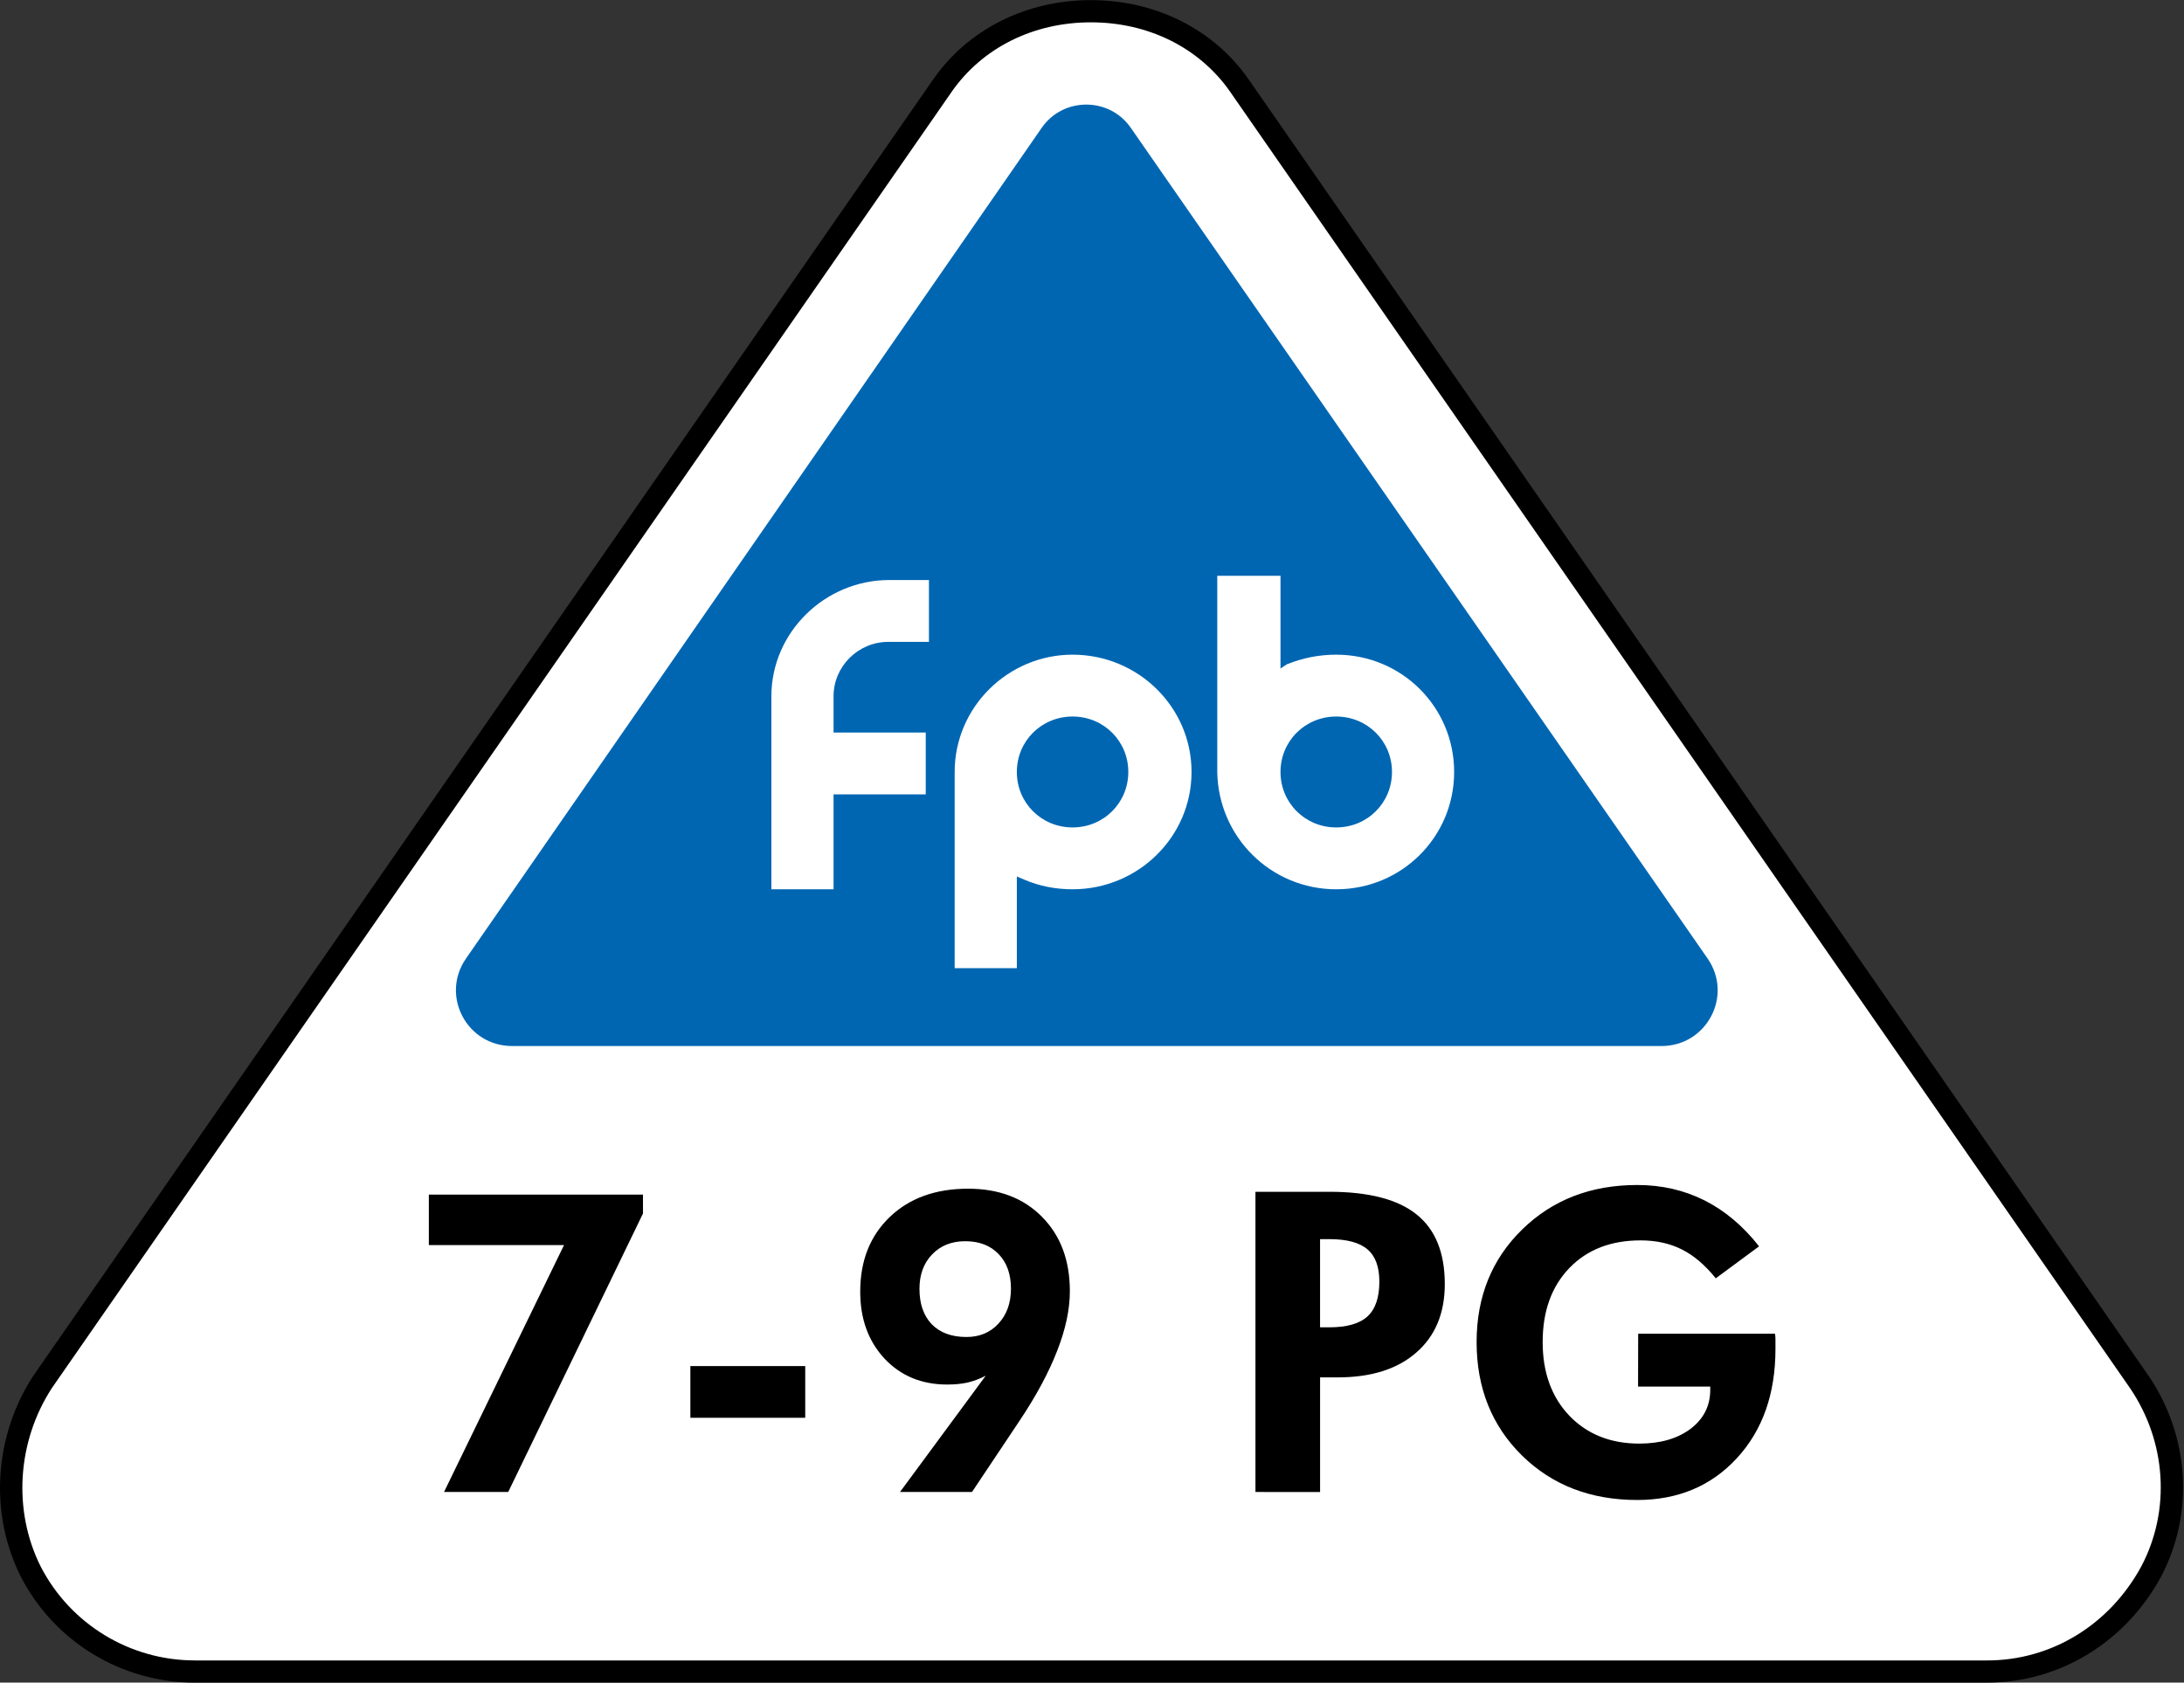
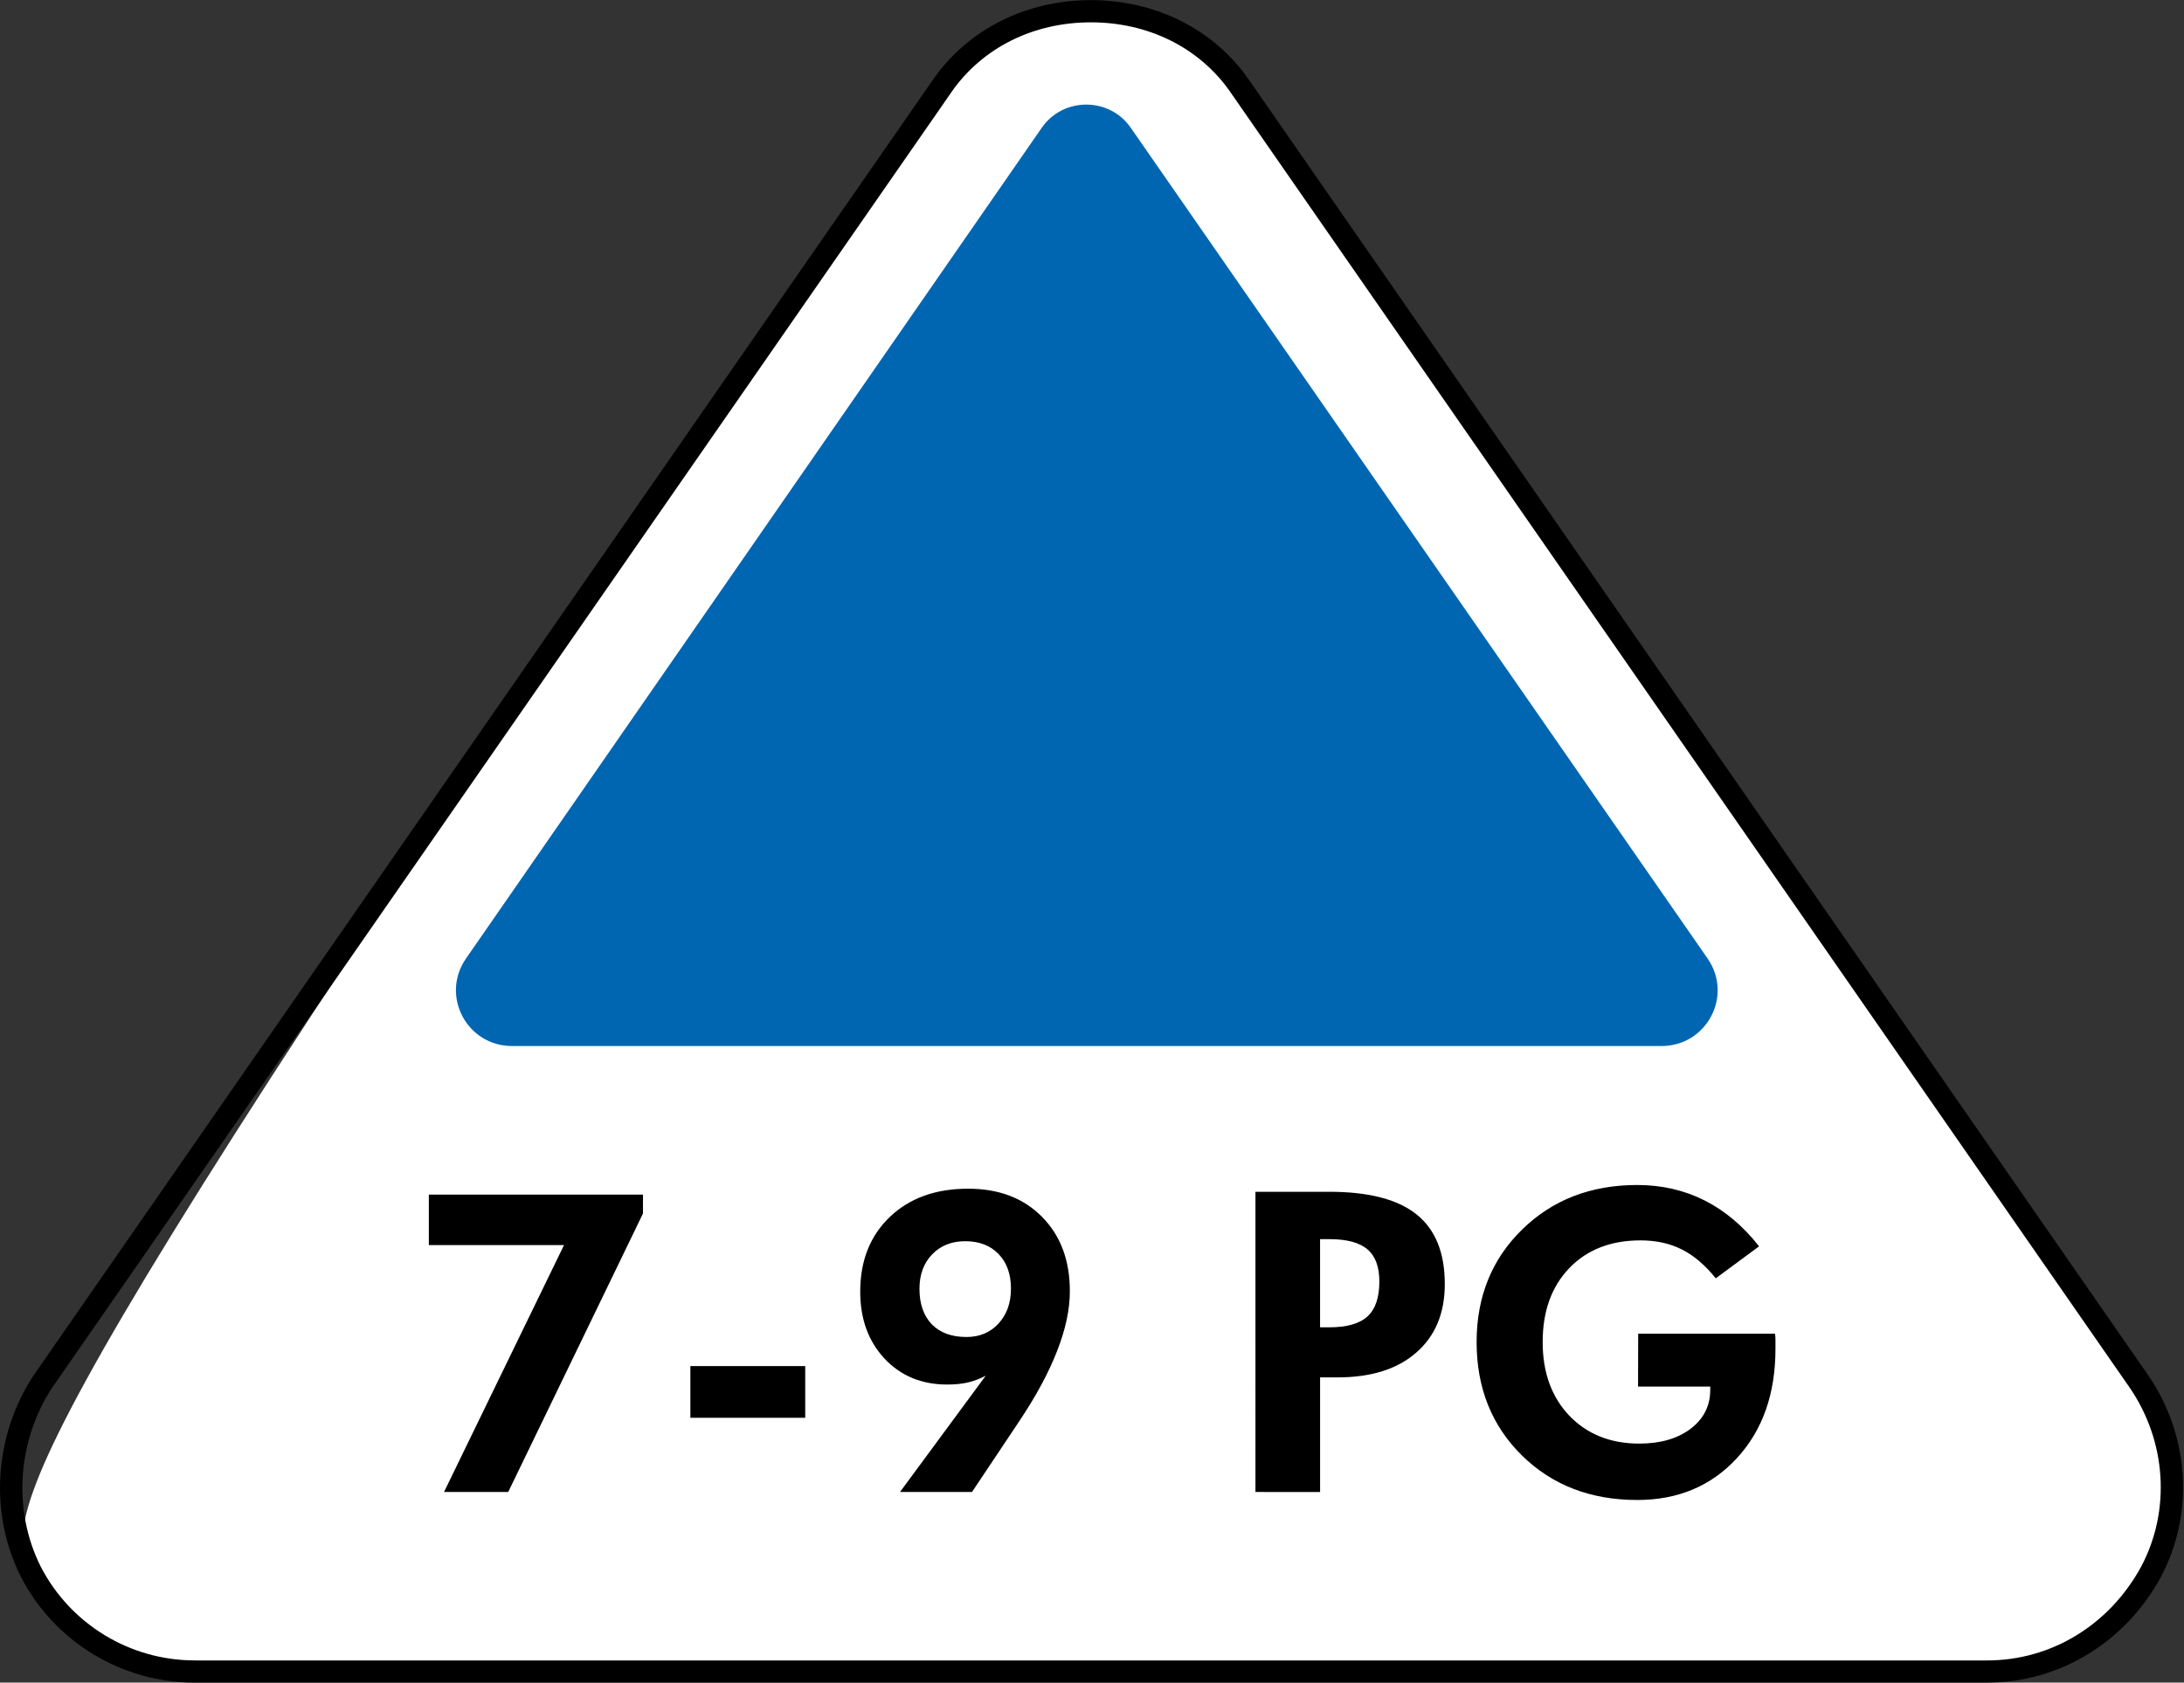
<svg xmlns="http://www.w3.org/2000/svg" xmlns:ns1="http://sodipodi.sourceforge.net/DTD/sodipodi-0.dtd" xmlns:ns2="http://www.inkscape.org/namespaces/inkscape" version="1.1" id="svg1" width="99.753" height="76.872" viewBox="0 0 99.753 76.872" ns1:docname="FPB - 7-9 PG - 2024.svg" ns2:version="1.4 (e7c3feb100, 2024-10-09)">
  <rect x="0" y="0" width="99.753" height="76.872" fill="#333333" stroke="none" />
  <defs id="defs1">
    <clipPath clipPathUnits="userSpaceOnUse" id="clipPath161">
-       <path d="M 0,74.86 V -0.62 H 97.08 V 74.86" clip-rule="evenodd" id="path161" />
-     </clipPath>
+       </clipPath>
  </defs>
  <ns1:namedview id="namedview1" pagecolor="#ffffff" bordercolor="#000000" borderopacity="0.25" ns2:showpageshadow="2" ns2:pageopacity="0.0" ns2:pagecheckerboard="0" ns2:deskcolor="#d1d1d1" ns2:zoom="6.1140684" ns2:cx="85.458645" ns2:cy="38.599503" ns2:window-width="1280" ns2:window-height="730" ns2:window-x="0" ns2:window-y="0" ns2:window-maximized="1" ns2:current-layer="g159">
    <ns2:page x="0" y="0" width="99.753" height="76.872" id="page1" margin="0" bleed="0" />
  </ns1:namedview>
  <g id="g157" ns2:label="2" transform="translate(-1375.83,-33.095)" ns2:groupmode="layer">
    <g id="g159">
      <g id="g169" clip-path="none">
        <g id="path165" clip-path="none" transform="matrix(1.018,7.5041096e-7,-1.2054435e-7,-1.013,1376.32,109.44)">
-           <path d="m 48.464,74.86 c -2.701,0 -5.176,-1.2 -6.676,-3.376 L 1.425,13.034 C -0.225,10.483 -0.451,7.183 0.9,4.482 2.325,1.706 5.176,-0.019 8.252,-0.019 l 80.426,5.957e-5 c 3.076,2.28e-6 5.85,1.726 7.351,4.502 1.425,2.701 1.201,6.001 -0.524,8.552 L 55.142,71.484 c -1.5,2.176 -3.977,3.376 -6.678,3.376 z" style="baseline-shift:baseline;display:inline;overflow:visible;vector-effect:none;fill:#ffffff;enable-background:accumulate;stop-color:#000000;stop-opacity:1" id="path5" />
+           <path d="m 48.464,74.86 c -2.701,0 -5.176,-1.2 -6.676,-3.376 C -0.225,10.483 -0.451,7.183 0.9,4.482 2.325,1.706 5.176,-0.019 8.252,-0.019 l 80.426,5.957e-5 c 3.076,2.28e-6 5.85,1.726 7.351,4.502 1.425,2.701 1.201,6.001 -0.524,8.552 L 55.142,71.484 c -1.5,2.176 -3.977,3.376 -6.678,3.376 z" style="baseline-shift:baseline;display:inline;overflow:visible;vector-effect:none;fill:#ffffff;enable-background:accumulate;stop-color:#000000;stop-opacity:1" id="path5" />
          <path d="m 8.252,-0.52 c -3.263,0 -6.286,1.831 -7.797,4.773 v 0.002 l -0.002,0.002 C -0.98,7.125 -0.74,10.608 1.006,13.307 l 0.004,0.006 40.367,58.455 c 1.597,2.317 4.239,3.592 7.088,3.592 2.849,0 5.491,-1.275 7.088,-3.592 l 40.365,-58.451 0.002,-0.002 c 1.826,-2.7 2.066,-6.197 0.553,-9.066 l -0.002,-0.002 v -0.002 c -1.582,-2.927 -4.53,-4.764 -7.793,-4.764 z m 0,1 H 88.678 c 2.889,0 5.493,1.613 6.912,4.238 1.334,2.532 1.123,5.636 -0.5,8.037 l -40.359,58.443 v 0.002 c -1.403,2.035 -3.713,3.158 -6.266,3.158 -2.553,0 -4.863,-1.123 -6.266,-3.158 v -0.002 L 1.846,12.764 c -1.554,-2.401 -1.765,-5.518 -0.5,-8.053 1.34,-2.61 4.017,-4.23 6.906,-4.23 z" id="path3" style="fill:#000000" />
        </g>
        <g id="g1" transform="matrix(0.641,0,0,0.641,511.609,13.595)">
          <path d="m 1425.641,37.876 c -1.203,-10e-7 -2.408,0.55 -3.172,1.652 l -41.029,59.215 c -1.834,2.66 0.076,6.232 3.285,6.232 h 81.906 c 3.209,0 5.12,-3.572 3.287,-6.232 L 1428.811,39.528 c -0.764,-1.102 -1.966,-1.652 -3.17,-1.652 z" style="baseline-shift:baseline;display:inline;overflow:visible;vector-effect:none;fill:#0066b2;enable-background:accumulate;stop-color:#000000;stop-opacity:1" id="path1" />
-           <path d="m 47.49,27.591 v 0 c -2.176,0 -3.901,-1.725 -3.901,-3.901 0,-2.176 1.725,-3.902 3.901,-3.902 2.175,0 3.901,1.726 3.901,3.902 0,2.176 -1.726,3.901 -3.901,3.901 z M 39.237,9.884 v 0 13.806 c 0,4.576 3.751,8.253 8.253,8.253 4.576,0 8.327,-3.677 8.327,-8.253 0,-4.577 -3.751,-8.254 -8.327,-8.254 -1.201,0 -2.326,0.225 -3.376,0.676 l -0.525,0.225 V 9.884 Z" style="fill:#ffffff;fill-opacity:1;fill-rule:nonzero;stroke:none" transform="matrix(1.018,7.5041096e-7,-1.2054435e-7,-1.013,1376.32,109.44)" clip-path="none" id="path167" />
-           <path d="m 65.945,27.591 v 0 c -2.175,0 -3.901,-1.725 -3.901,-3.901 0,-2.176 1.726,-3.902 3.901,-3.902 2.176,0 3.902,1.726 3.902,3.902 0,2.176 -1.726,3.901 -3.902,3.901 z m 0,-12.155 v 0 c -4.576,0 -8.252,3.677 -8.327,8.254 v 13.805 h 4.426 v -6.527 l 0.45,0.3 c 1.126,0.45 2.251,0.675 3.451,0.675 4.577,0 8.253,-3.677 8.253,-8.253 0,-4.577 -3.676,-8.254 -8.253,-8.254 z" style="fill:#ffffff;fill-opacity:1;fill-rule:nonzero;stroke:none" transform="matrix(1.018,7.5041096e-7,-1.2054435e-7,-1.013,1376.32,109.44)" clip-path="none" id="path168" />
-           <path d="m 30.76,26.466 v 0 h 6.452 V 22.114 H 30.76 v -6.678 h -4.352 v 13.581 c 0,4.502 3.751,8.178 8.253,8.178 h 2.776 v -4.352 h -2.851 c -2.101,0 -3.826,-1.725 -3.826,-3.826 z" style="fill:#ffffff;fill-opacity:1;fill-rule:nonzero;stroke:none" transform="matrix(1.018,7.5041096e-7,-1.2054435e-7,-1.013,1376.32,109.44)" clip-path="none" id="path169" />
        </g>
        <path d="m 1396.111,101.258 5.48,-11.28 h -6.174 v -2.305 h 9.781 v 0.862 l -6.155,12.722 z m 11.251,-3.391 v -2.361 h 5.246 v 2.361 z m 14.643,-5.893 q 0,-1.002 -0.562,-1.583 -0.562,-0.59 -1.527,-0.59 -0.937,0 -1.518,0.609 -0.572,0.6 -0.572,1.565 0,1.031 0.562,1.621 0.572,0.581 1.583,0.581 0.899,0 1.461,-0.609 0.572,-0.618 0.572,-1.593 z m -1.152,3.972 q -0.394,0.206 -0.815,0.309 -0.412,0.094 -0.946,0.094 -1.752,0 -2.867,-1.19 -1.105,-1.19 -1.105,-3.054 0,-2.117 1.349,-3.41 1.349,-1.293 3.579,-1.293 2.108,0 3.373,1.283 1.274,1.283 1.274,3.401 0,1.246 -0.581,2.726 -0.572,1.48 -1.724,3.204 l -2.164,3.241 h -3.288 z m 15.27,-2.211 h 0.422 q 1.199,0 1.743,-0.497 0.543,-0.497 0.543,-1.593 0,-1.012 -0.543,-1.471 -0.543,-0.468 -1.743,-0.468 h -0.422 z m -2.951,7.523 V 87.543 h 3.373 q 2.698,0 3.982,1.031 1.293,1.031 1.293,3.185 0,1.995 -1.302,3.129 -1.293,1.134 -3.588,1.134 h -0.806 v 5.237 z m 17.481,-7.232 h 6.249 q 0.021,0.122 0.021,0.262 0,0.141 0,0.431 0,3.082 -1.761,4.993 -1.761,1.911 -4.553,1.911 -3.195,0 -5.265,-2.033 -2.071,-2.042 -2.071,-5.181 0,-3.11 2.08,-5.143 2.08,-2.033 5.256,-2.033 1.677,0 3.073,0.703 1.396,0.703 2.492,2.099 l -1.977,1.461 q -0.74,-0.918 -1.555,-1.321 -0.815,-0.412 -1.883,-0.412 -2.033,0 -3.251,1.265 -1.218,1.265 -1.218,3.382 0,2.08 1.218,3.363 1.227,1.274 3.195,1.274 1.443,0 2.342,-0.675 0.899,-0.684 0.899,-1.78 v -0.15 h -3.297 z" id="text2" style="font-size:334.81px;font-family:'Futura Hv BT';-inkscape-font-specification:'Futura Hv BT, Normal';fill-rule:evenodd;stroke-width:0.053" aria-label="7-9 PG" />
      </g>
    </g>
  </g>
</svg>